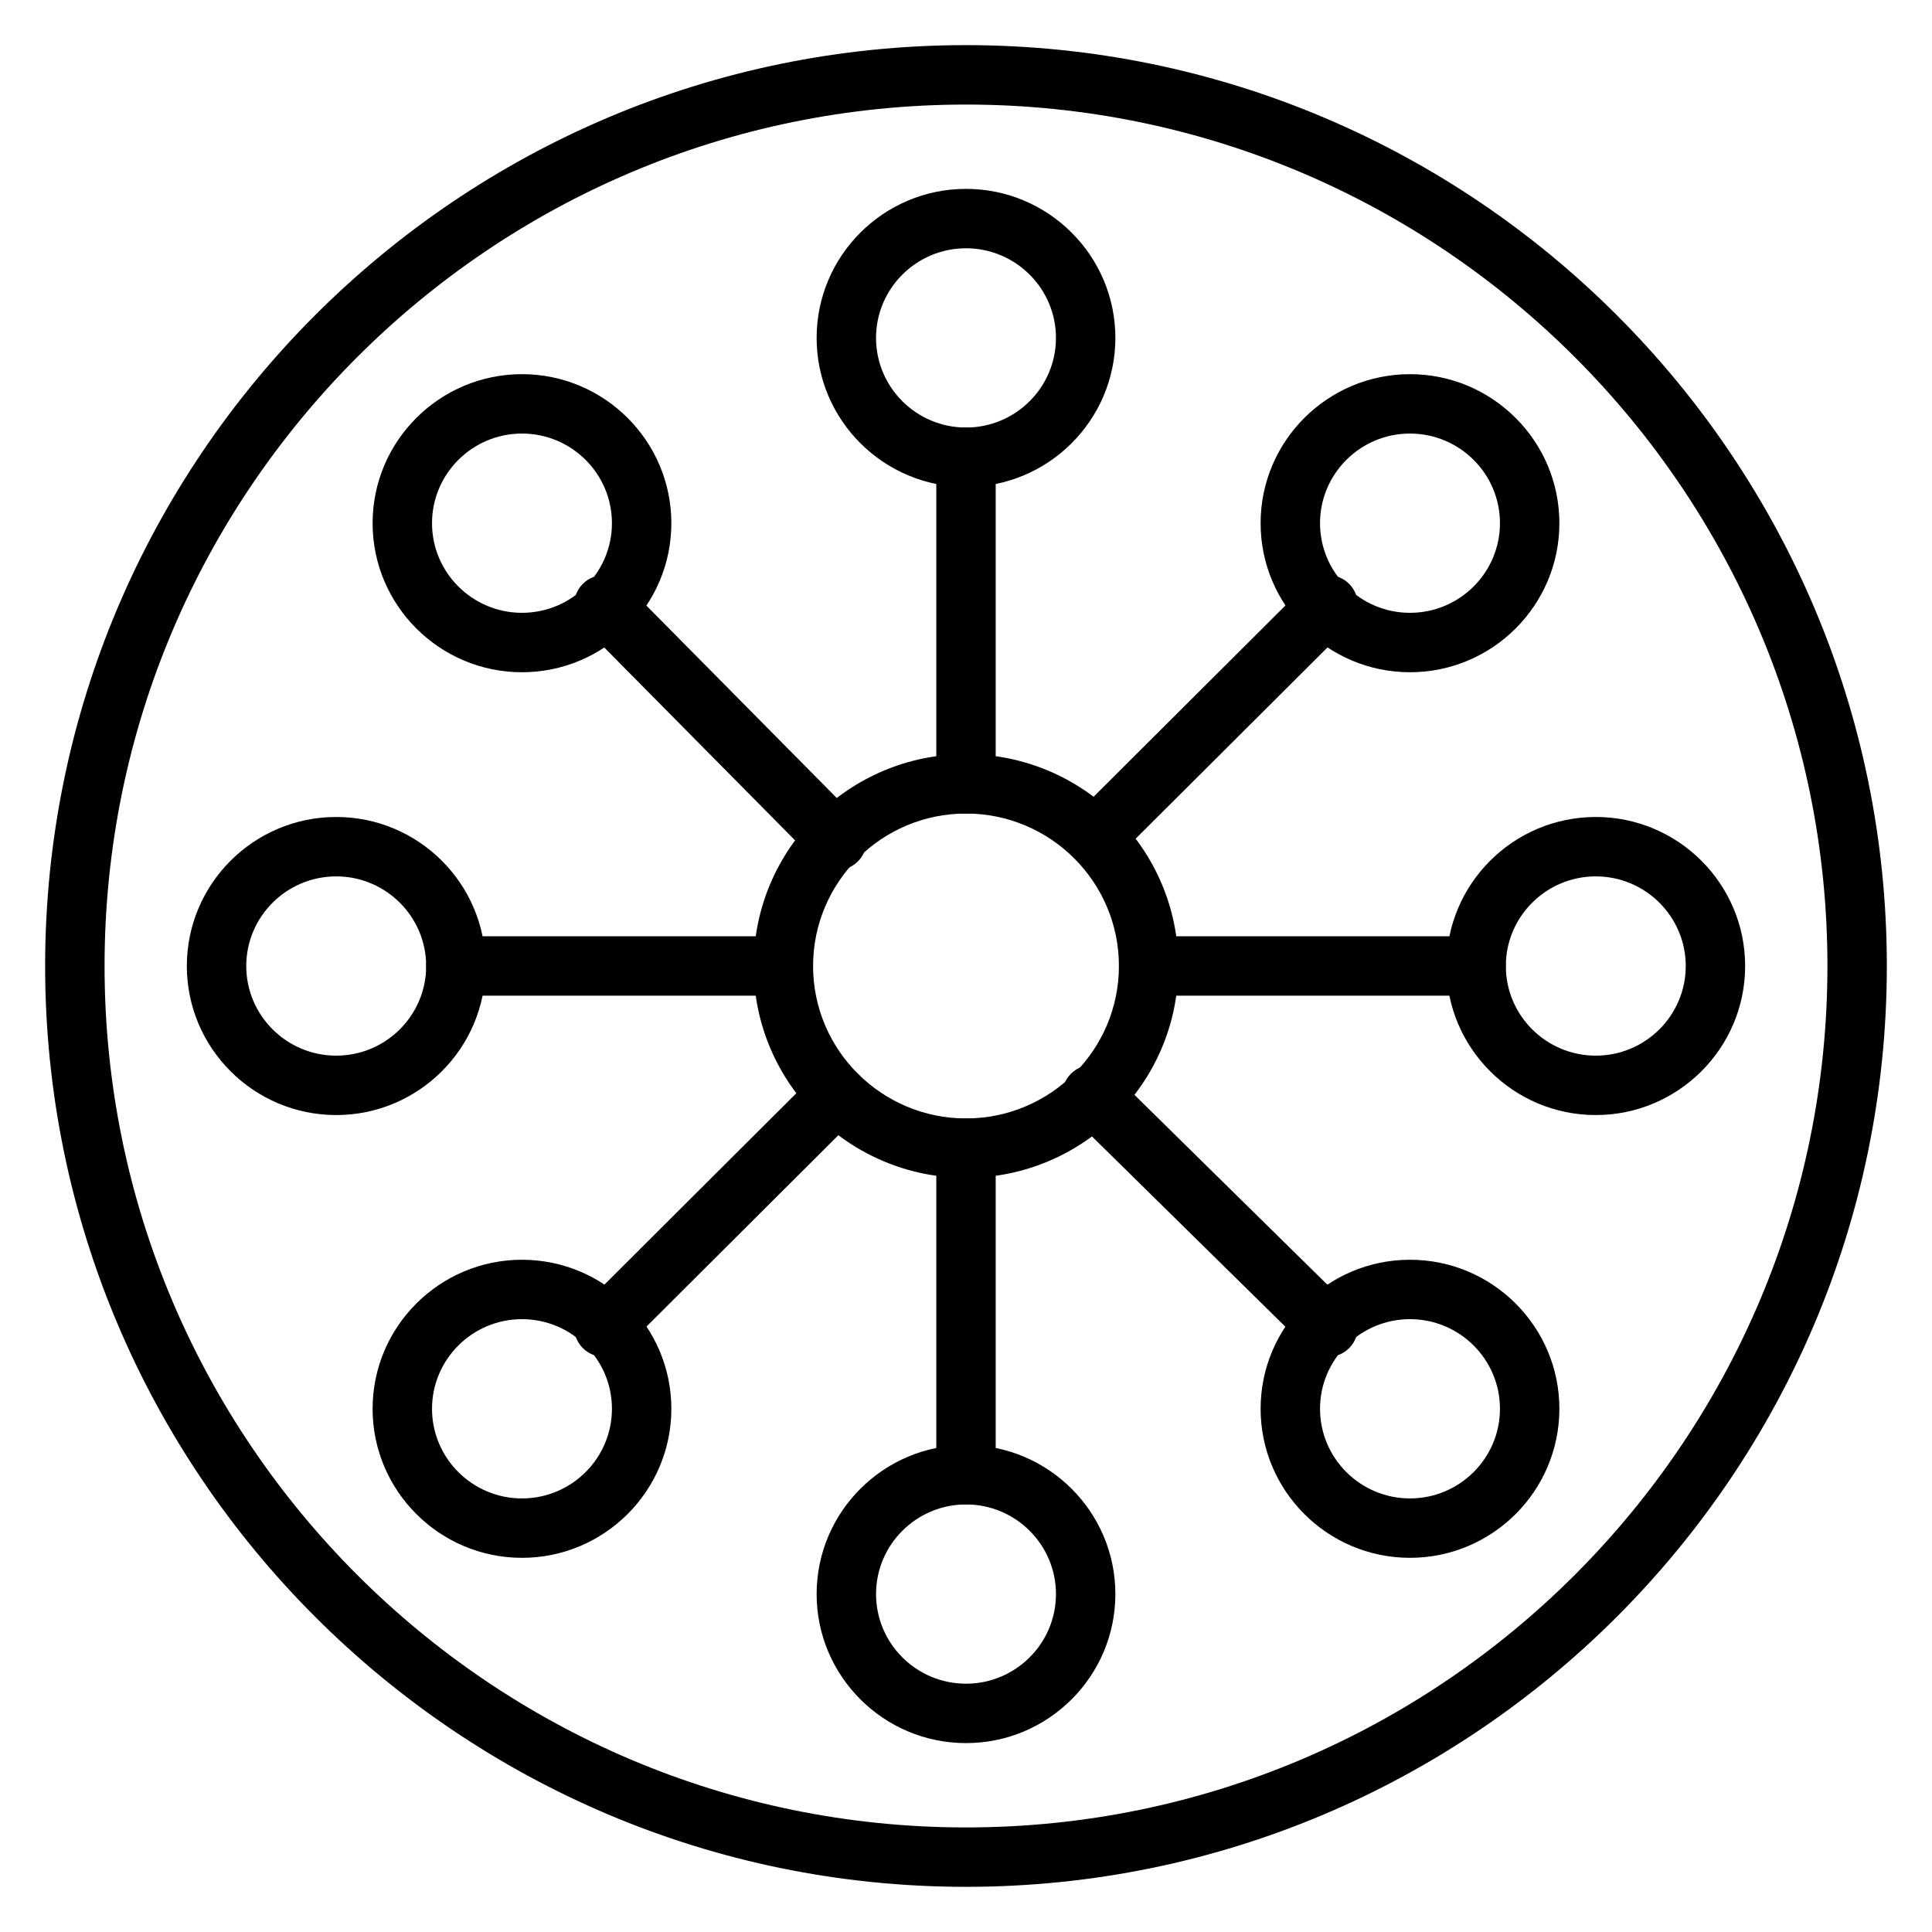
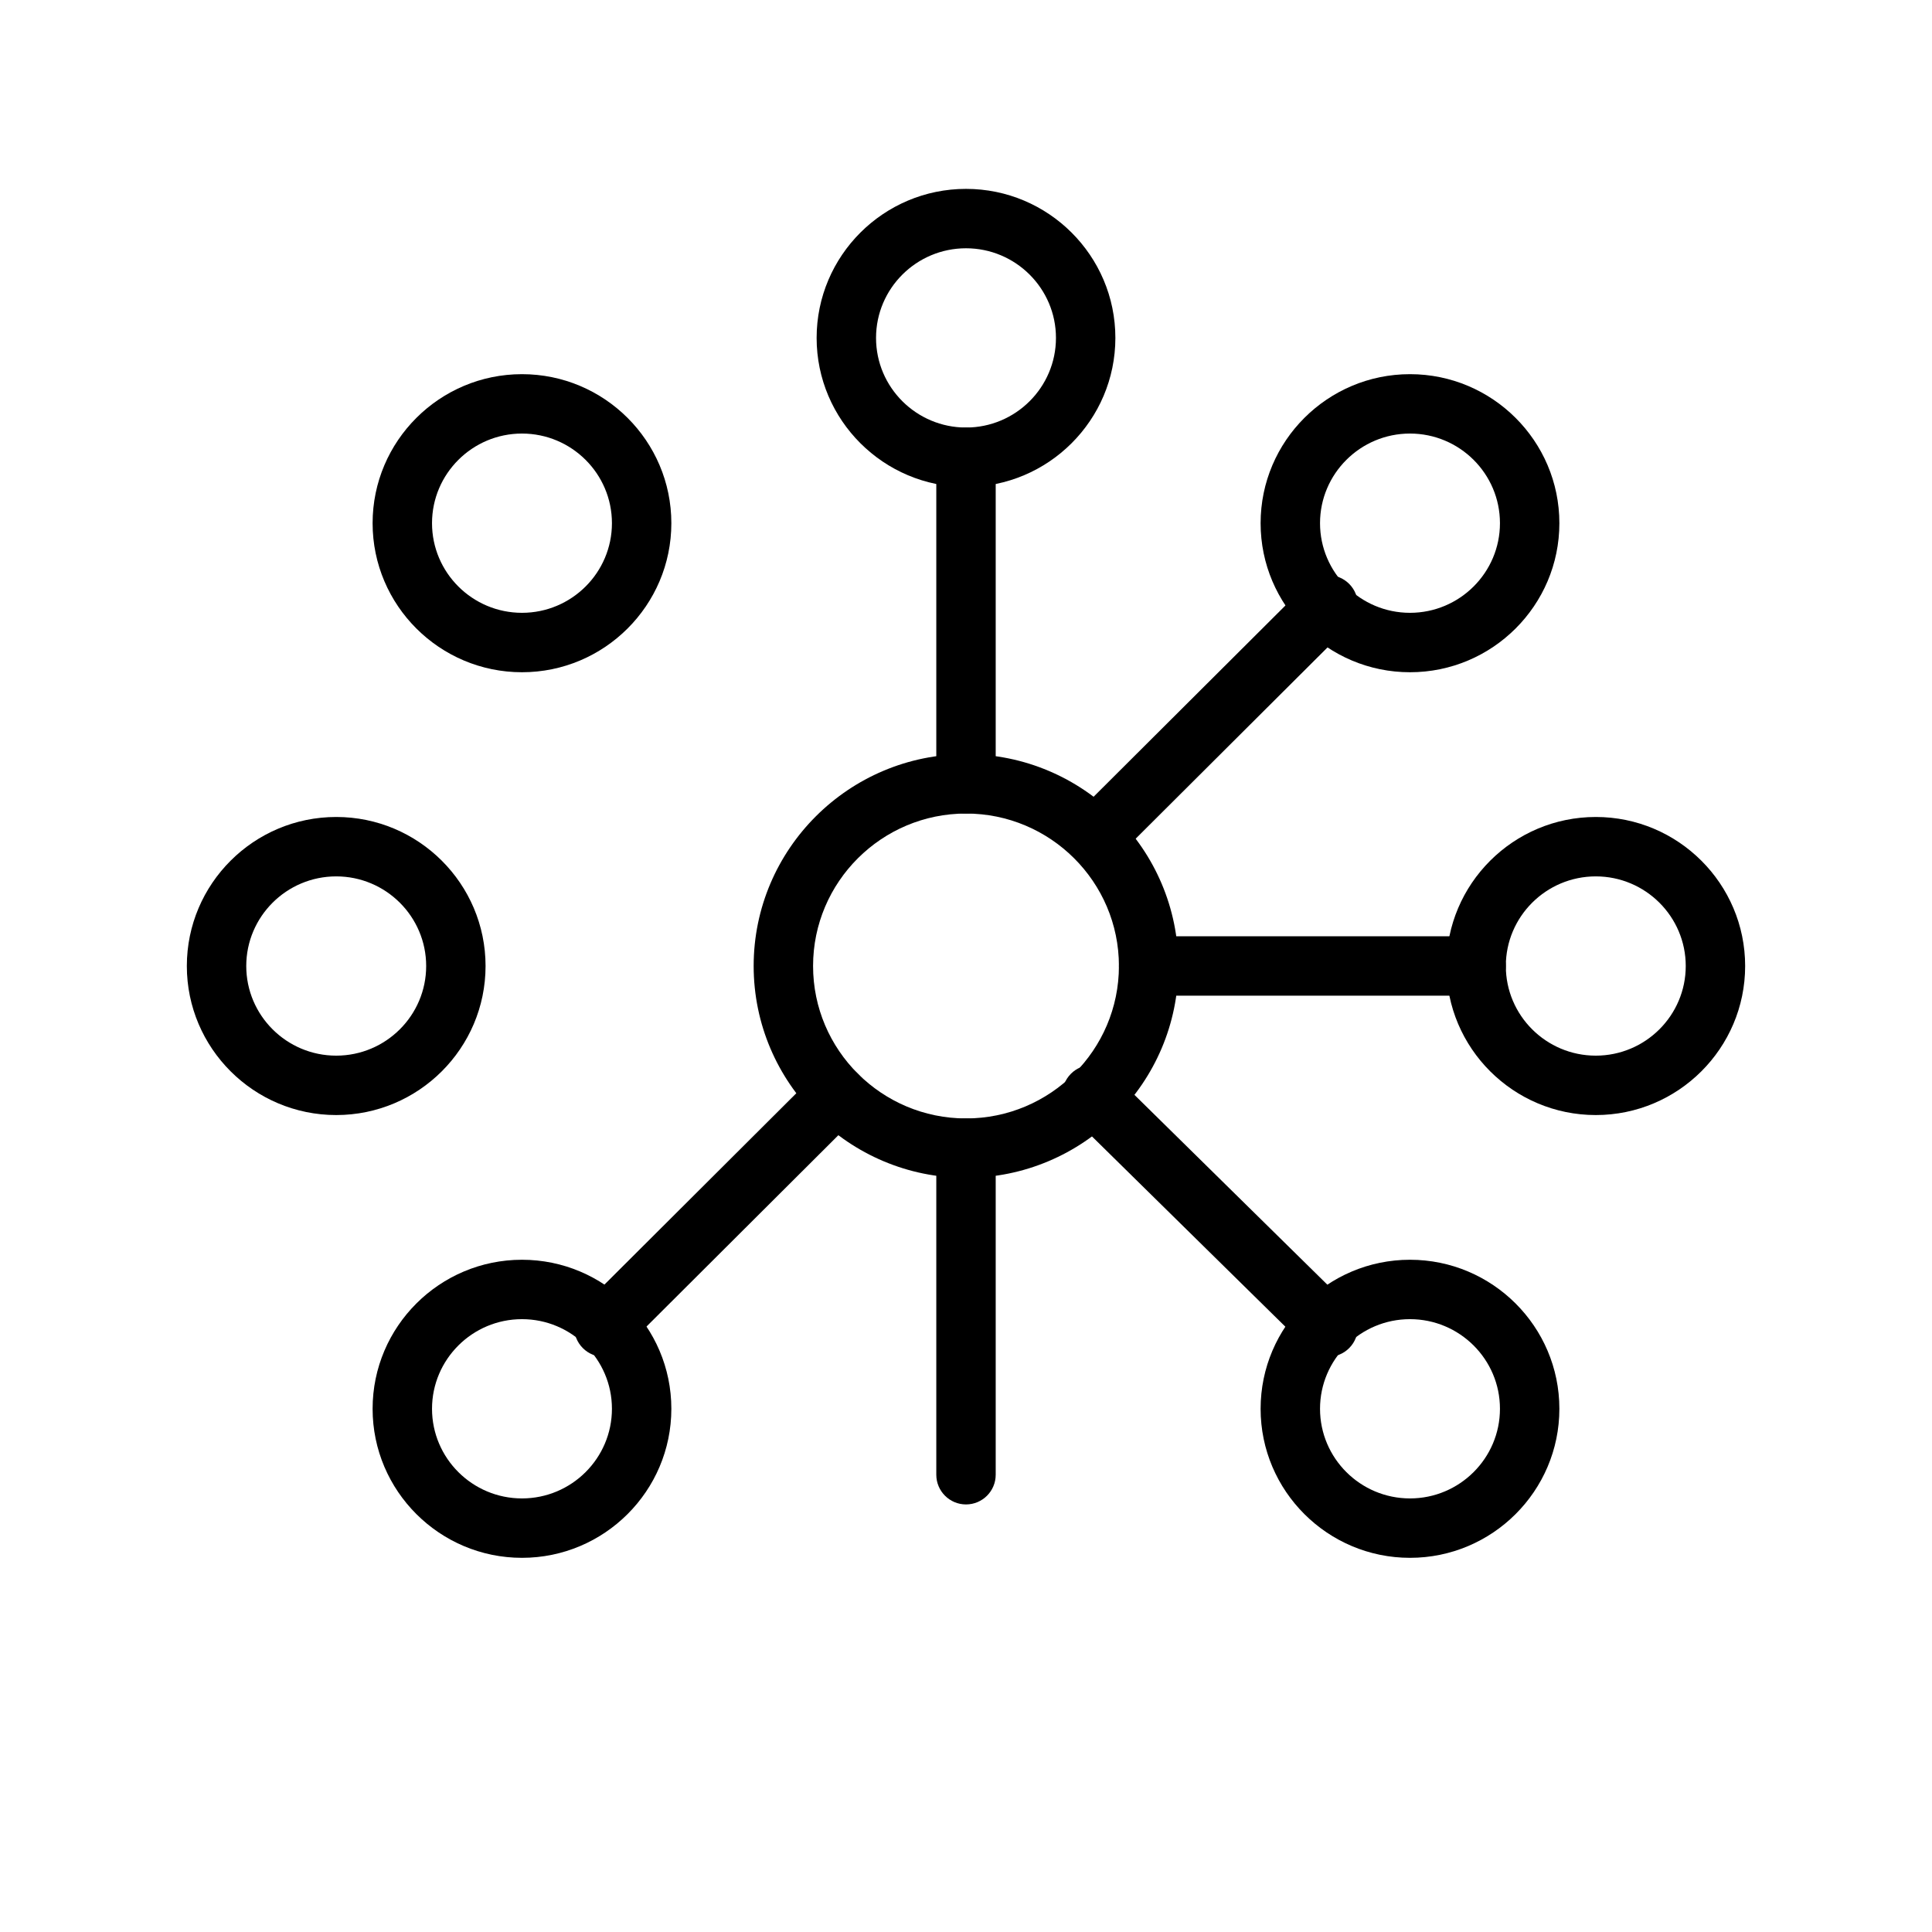
<svg xmlns="http://www.w3.org/2000/svg" fill="#000000" width="800px" height="800px" version="1.1" viewBox="144 144 512 512">
  <g>
-     <path d="m400 644.03c-134.56 0-244.04-109.47-244.04-244.03 0-134.56 109.47-244.04 244.04-244.04 134.56 0 244.03 109.47 244.03 244.03 0 134.56-109.47 244.04-244.03 244.04zm0-472.32c-125.88 0-228.29 102.41-228.29 228.29s102.41 228.29 228.29 228.29 228.29-102.41 228.29-228.29-102.41-228.29-228.29-228.29z" />
    <path d="m400 456.14c-31.031 0-56.273-25.184-56.273-56.145 0-30.957 25.242-56.141 56.273-56.141s56.273 25.188 56.273 56.145-25.242 56.141-56.273 56.141zm0-96.543c-22.348 0-40.527 18.121-40.527 40.398-0.004 22.281 18.176 40.402 40.527 40.402 22.348 0 40.527-18.121 40.527-40.398 0-22.281-18.18-40.402-40.527-40.402z" />
    <path d="m566.9 439.5c-21.824 0-39.586-17.715-39.586-39.496s17.758-39.496 39.586-39.496c21.824-0.004 39.582 17.715 39.582 39.496 0 21.777-17.758 39.496-39.582 39.496zm0-63.25c-13.145 0-23.84 10.656-23.84 23.754s10.695 23.754 23.84 23.754c13.145 0 23.84-10.656 23.84-23.754 0-13.102-10.695-23.754-23.84-23.754z" />
    <path d="m233.1 439.5c-21.824 0-39.586-17.715-39.586-39.496s17.754-39.496 39.586-39.496c21.828-0.004 39.578 17.715 39.578 39.496 0 21.777-17.754 39.496-39.578 39.496zm0-63.25c-13.145 0-23.84 10.656-23.84 23.754s10.695 23.754 23.84 23.754c13.145 0 23.84-10.656 23.84-23.754 0-13.102-10.695-23.754-23.84-23.754z" />
    <path d="m400 273.05c-21.824 0-39.586-17.715-39.586-39.496 0-21.785 17.758-39.5 39.586-39.5 21.824 0 39.586 17.715 39.586 39.496-0.004 21.785-17.762 39.5-39.586 39.5zm0-63.254c-13.145 0-23.84 10.656-23.84 23.754-0.004 13.102 10.691 23.754 23.84 23.754 13.145 0 23.84-10.656 23.84-23.754 0-13.098-10.695-23.754-23.84-23.754z" />
-     <path d="m400 605.94c-21.824 0-39.586-17.715-39.586-39.496s17.758-39.5 39.586-39.5c21.824 0 39.586 17.715 39.586 39.496-0.004 21.785-17.762 39.5-39.586 39.5zm0-63.25c-13.145 0-23.84 10.656-23.84 23.754 0 13.098 10.695 23.754 23.84 23.754s23.84-10.656 23.84-23.754c0-13.102-10.695-23.754-23.84-23.754z" />
    <path d="m517.66 322.15c-21.824 0-39.586-17.715-39.586-39.496s17.758-39.496 39.586-39.496c21.828 0 39.59 17.715 39.59 39.496s-17.762 39.496-39.59 39.496zm0-63.254c-13.145 0-23.84 10.656-23.84 23.754s10.695 23.754 23.84 23.754c13.145 0 23.844-10.656 23.844-23.754 0.004-13.098-10.699-23.754-23.844-23.754z" />
    <path d="m282.33 556.84c-21.824 0-39.586-17.715-39.586-39.496s17.754-39.496 39.586-39.496c21.828 0 39.586 17.715 39.586 39.496-0.004 21.781-17.762 39.496-39.586 39.496zm0-63.25c-13.145 0-23.84 10.656-23.84 23.754s10.695 23.754 23.84 23.754 23.84-10.656 23.84-23.754c0-13.102-10.695-23.754-23.84-23.754z" />
    <path d="m282.33 322.15c-21.824 0-39.586-17.715-39.586-39.496s17.754-39.496 39.586-39.496c21.828 0 39.586 17.715 39.586 39.496-0.004 21.781-17.762 39.496-39.586 39.496zm0-63.254c-13.145 0-23.84 10.656-23.84 23.754s10.695 23.754 23.84 23.754 23.84-10.656 23.84-23.754-10.695-23.754-23.84-23.754z" />
    <path d="m517.66 556.84c-21.824 0-39.586-17.715-39.586-39.496s17.758-39.496 39.586-39.496c21.828 0 39.59 17.715 39.59 39.496s-17.762 39.496-39.59 39.496zm0-63.25c-13.145 0-23.84 10.656-23.84 23.754s10.695 23.754 23.84 23.754c13.145 0 23.844-10.656 23.844-23.754 0.004-13.102-10.699-23.754-23.844-23.754z" />
    <path d="m304.03 503.57c-2.019 0-4.035-0.77-5.574-2.312-3.07-3.078-3.062-8.062 0.016-11.133l61.754-61.582c3.078-3.074 8.066-3.066 11.133 0.016 3.07 3.078 3.062 8.062-0.016 11.133l-61.754 61.582c-1.535 1.535-3.551 2.297-5.559 2.297z" />
    <path d="m436.68 371.28c-2.019 0-4.035-0.77-5.574-2.312-3.07-3.078-3.062-8.062 0.016-11.137l59.289-59.113c3.078-3.07 8.062-3.062 11.133 0.016 3.07 3.078 3.062 8.062-0.016 11.137l-59.293 59.113c-1.535 1.531-3.543 2.297-5.555 2.297z" />
-     <path d="m365.78 374.58c-2.031 0-4.059-0.781-5.598-2.336l-61.75-62.414c-3.059-3.09-3.031-8.078 0.059-11.137 3.094-3.055 8.078-3.031 11.137 0.059l61.754 62.418c3.059 3.09 3.031 8.078-0.059 11.137-1.539 1.52-3.543 2.273-5.543 2.273z" />
    <path d="m495.97 503.57c-1.996 0-3.992-0.75-5.519-2.258l-62.59-61.582c-3.102-3.051-3.141-8.035-0.09-11.137 3.055-3.098 8.043-3.137 11.133-0.09l62.586 61.586c3.102 3.051 3.141 8.035 0.09 11.137-1.539 1.562-3.574 2.344-5.609 2.344z" />
    <path d="m400 359.6c-4.344 0-7.871-3.527-7.871-7.871v-86.555c0-4.344 3.527-7.871 7.871-7.871s7.871 3.527 7.871 7.871v86.555c0 4.352-3.527 7.871-7.871 7.871z" />
    <path d="m400 542.69c-4.344 0-7.871-3.527-7.871-7.871v-86.555c0-4.344 3.527-7.871 7.871-7.871s7.871 3.527 7.871 7.871v86.555c0 4.348-3.527 7.871-7.871 7.871z" />
    <path d="m535.19 407.87h-86.793c-4.344 0-7.871-3.527-7.871-7.871s3.527-7.871 7.871-7.871h86.793c4.344 0 7.871 3.527 7.871 7.871 0.004 4.344-3.523 7.871-7.871 7.871z" />
-     <path d="m351.6 407.87h-86.789c-4.344 0-7.871-3.527-7.871-7.871s3.527-7.871 7.871-7.871h86.789c4.344 0 7.871 3.527 7.871 7.871s-3.527 7.871-7.871 7.871z" />
  </g>
</svg>